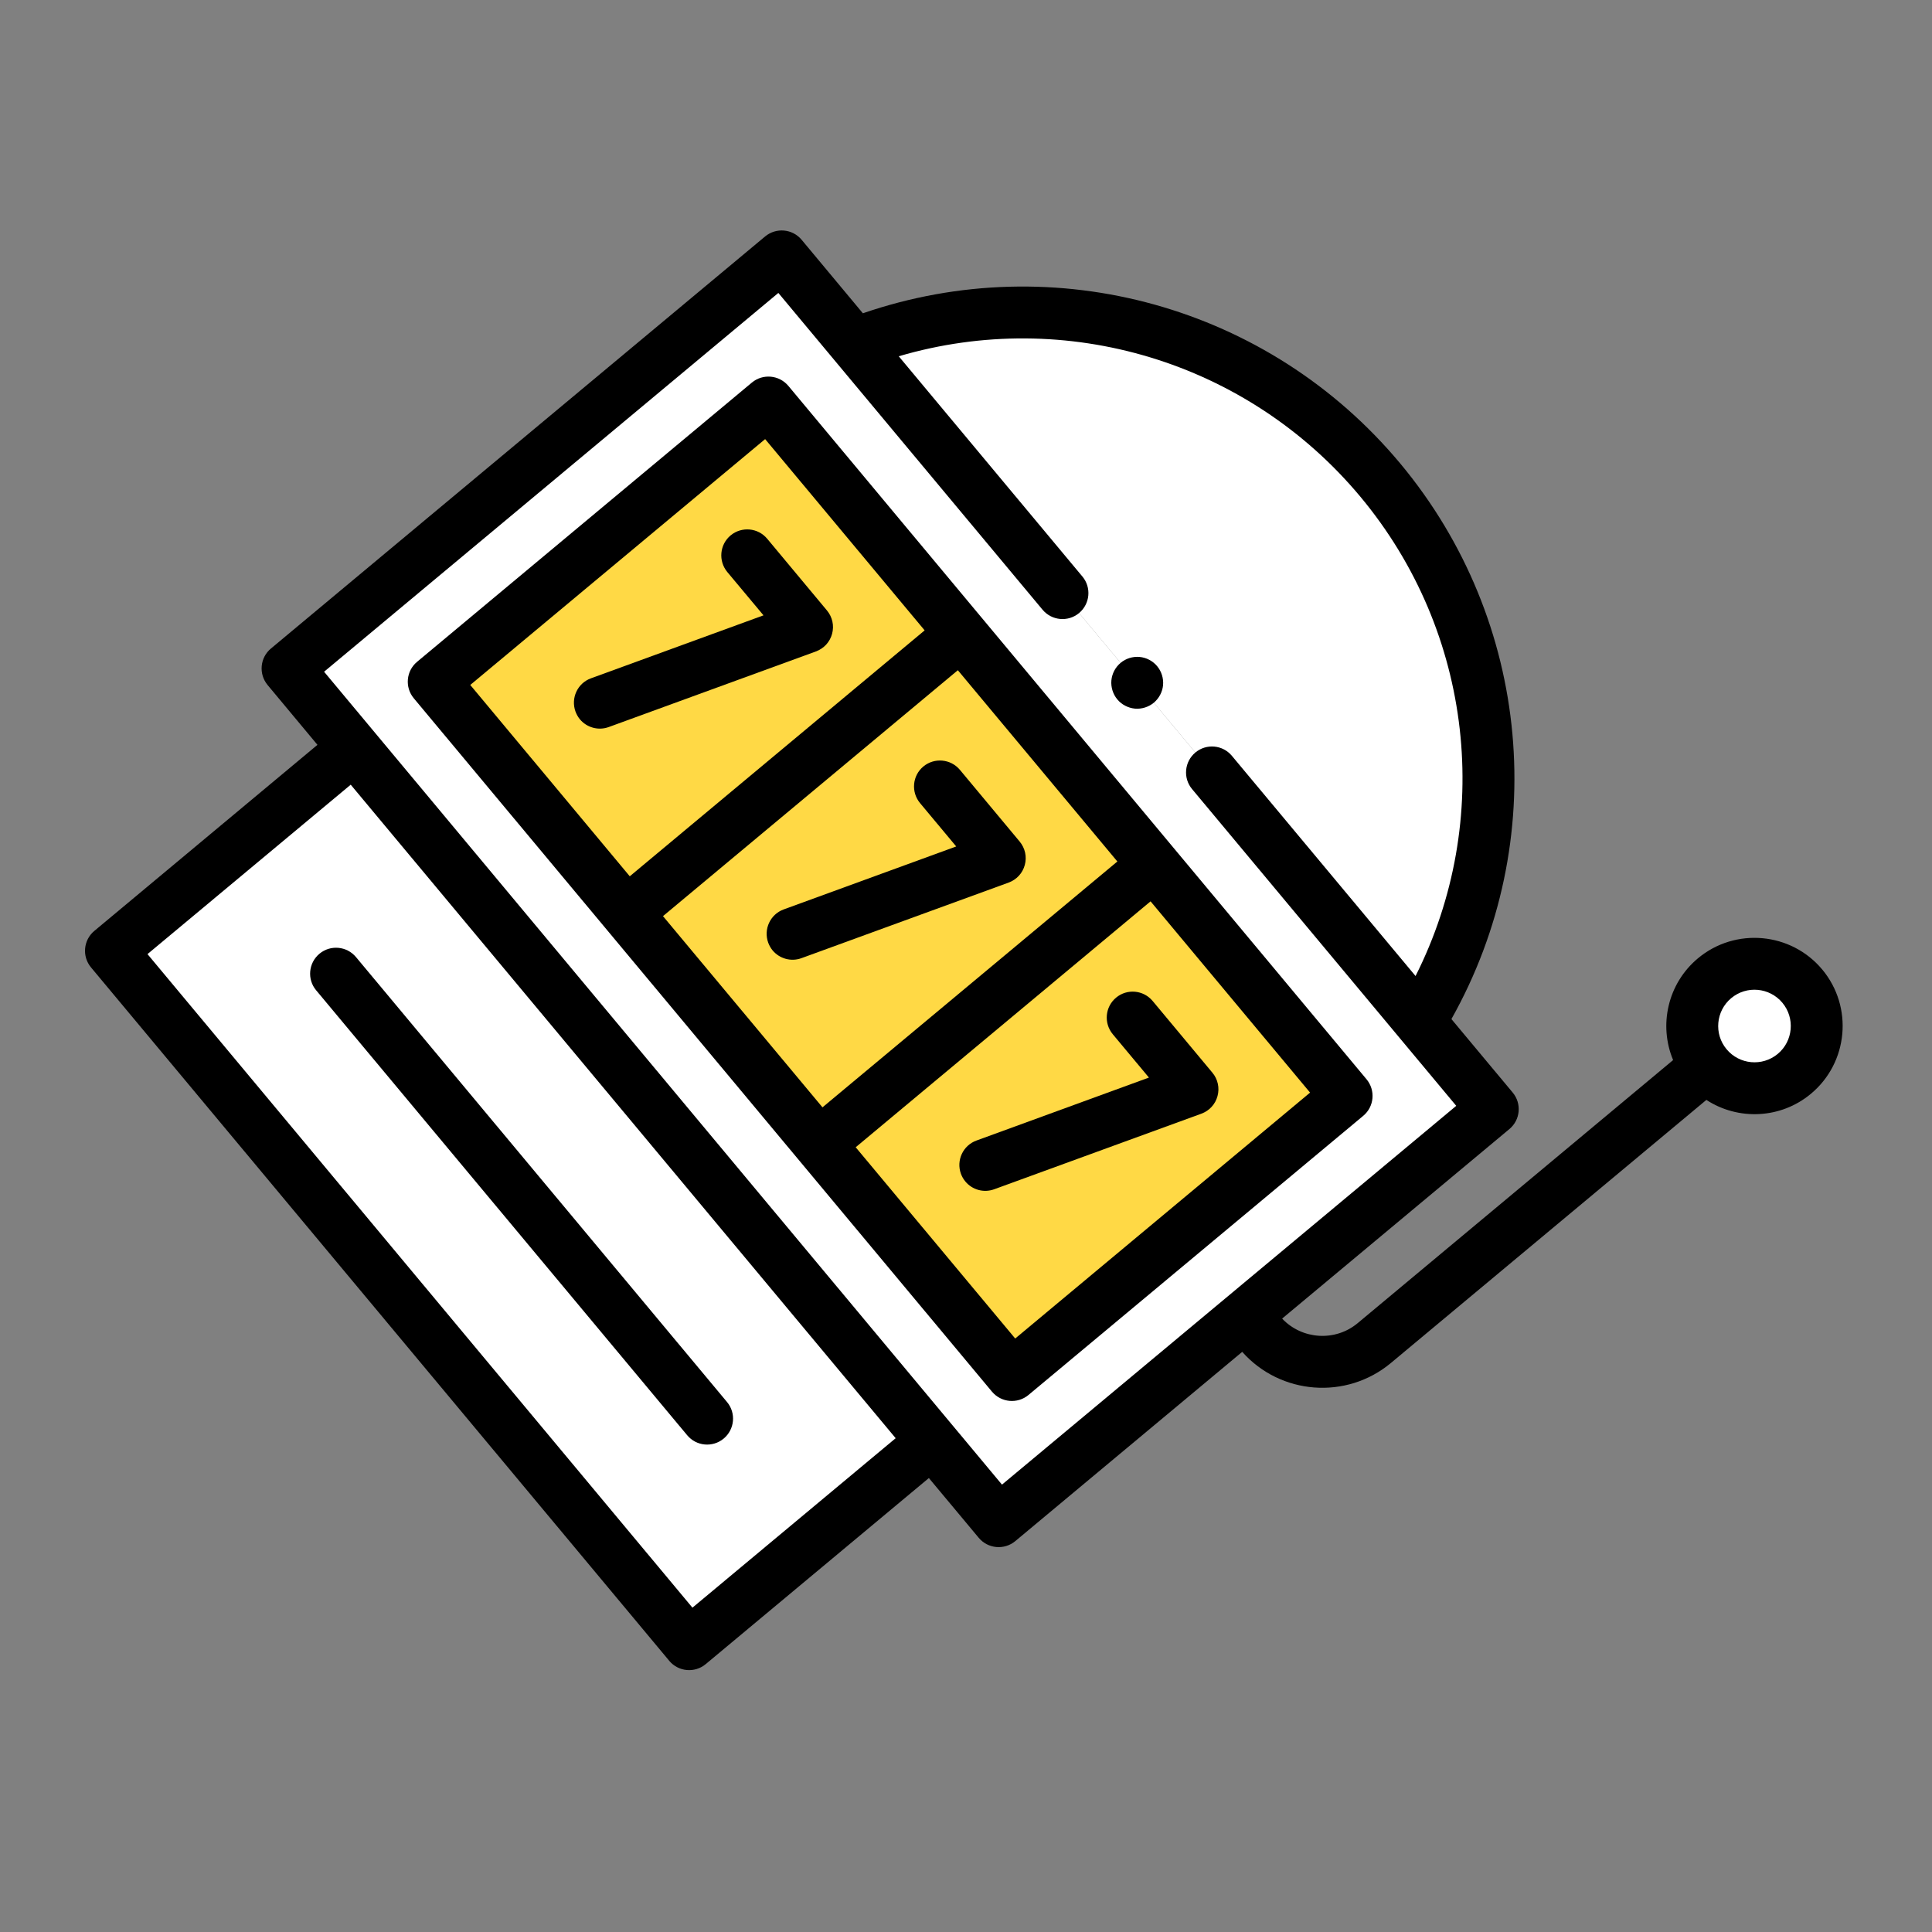
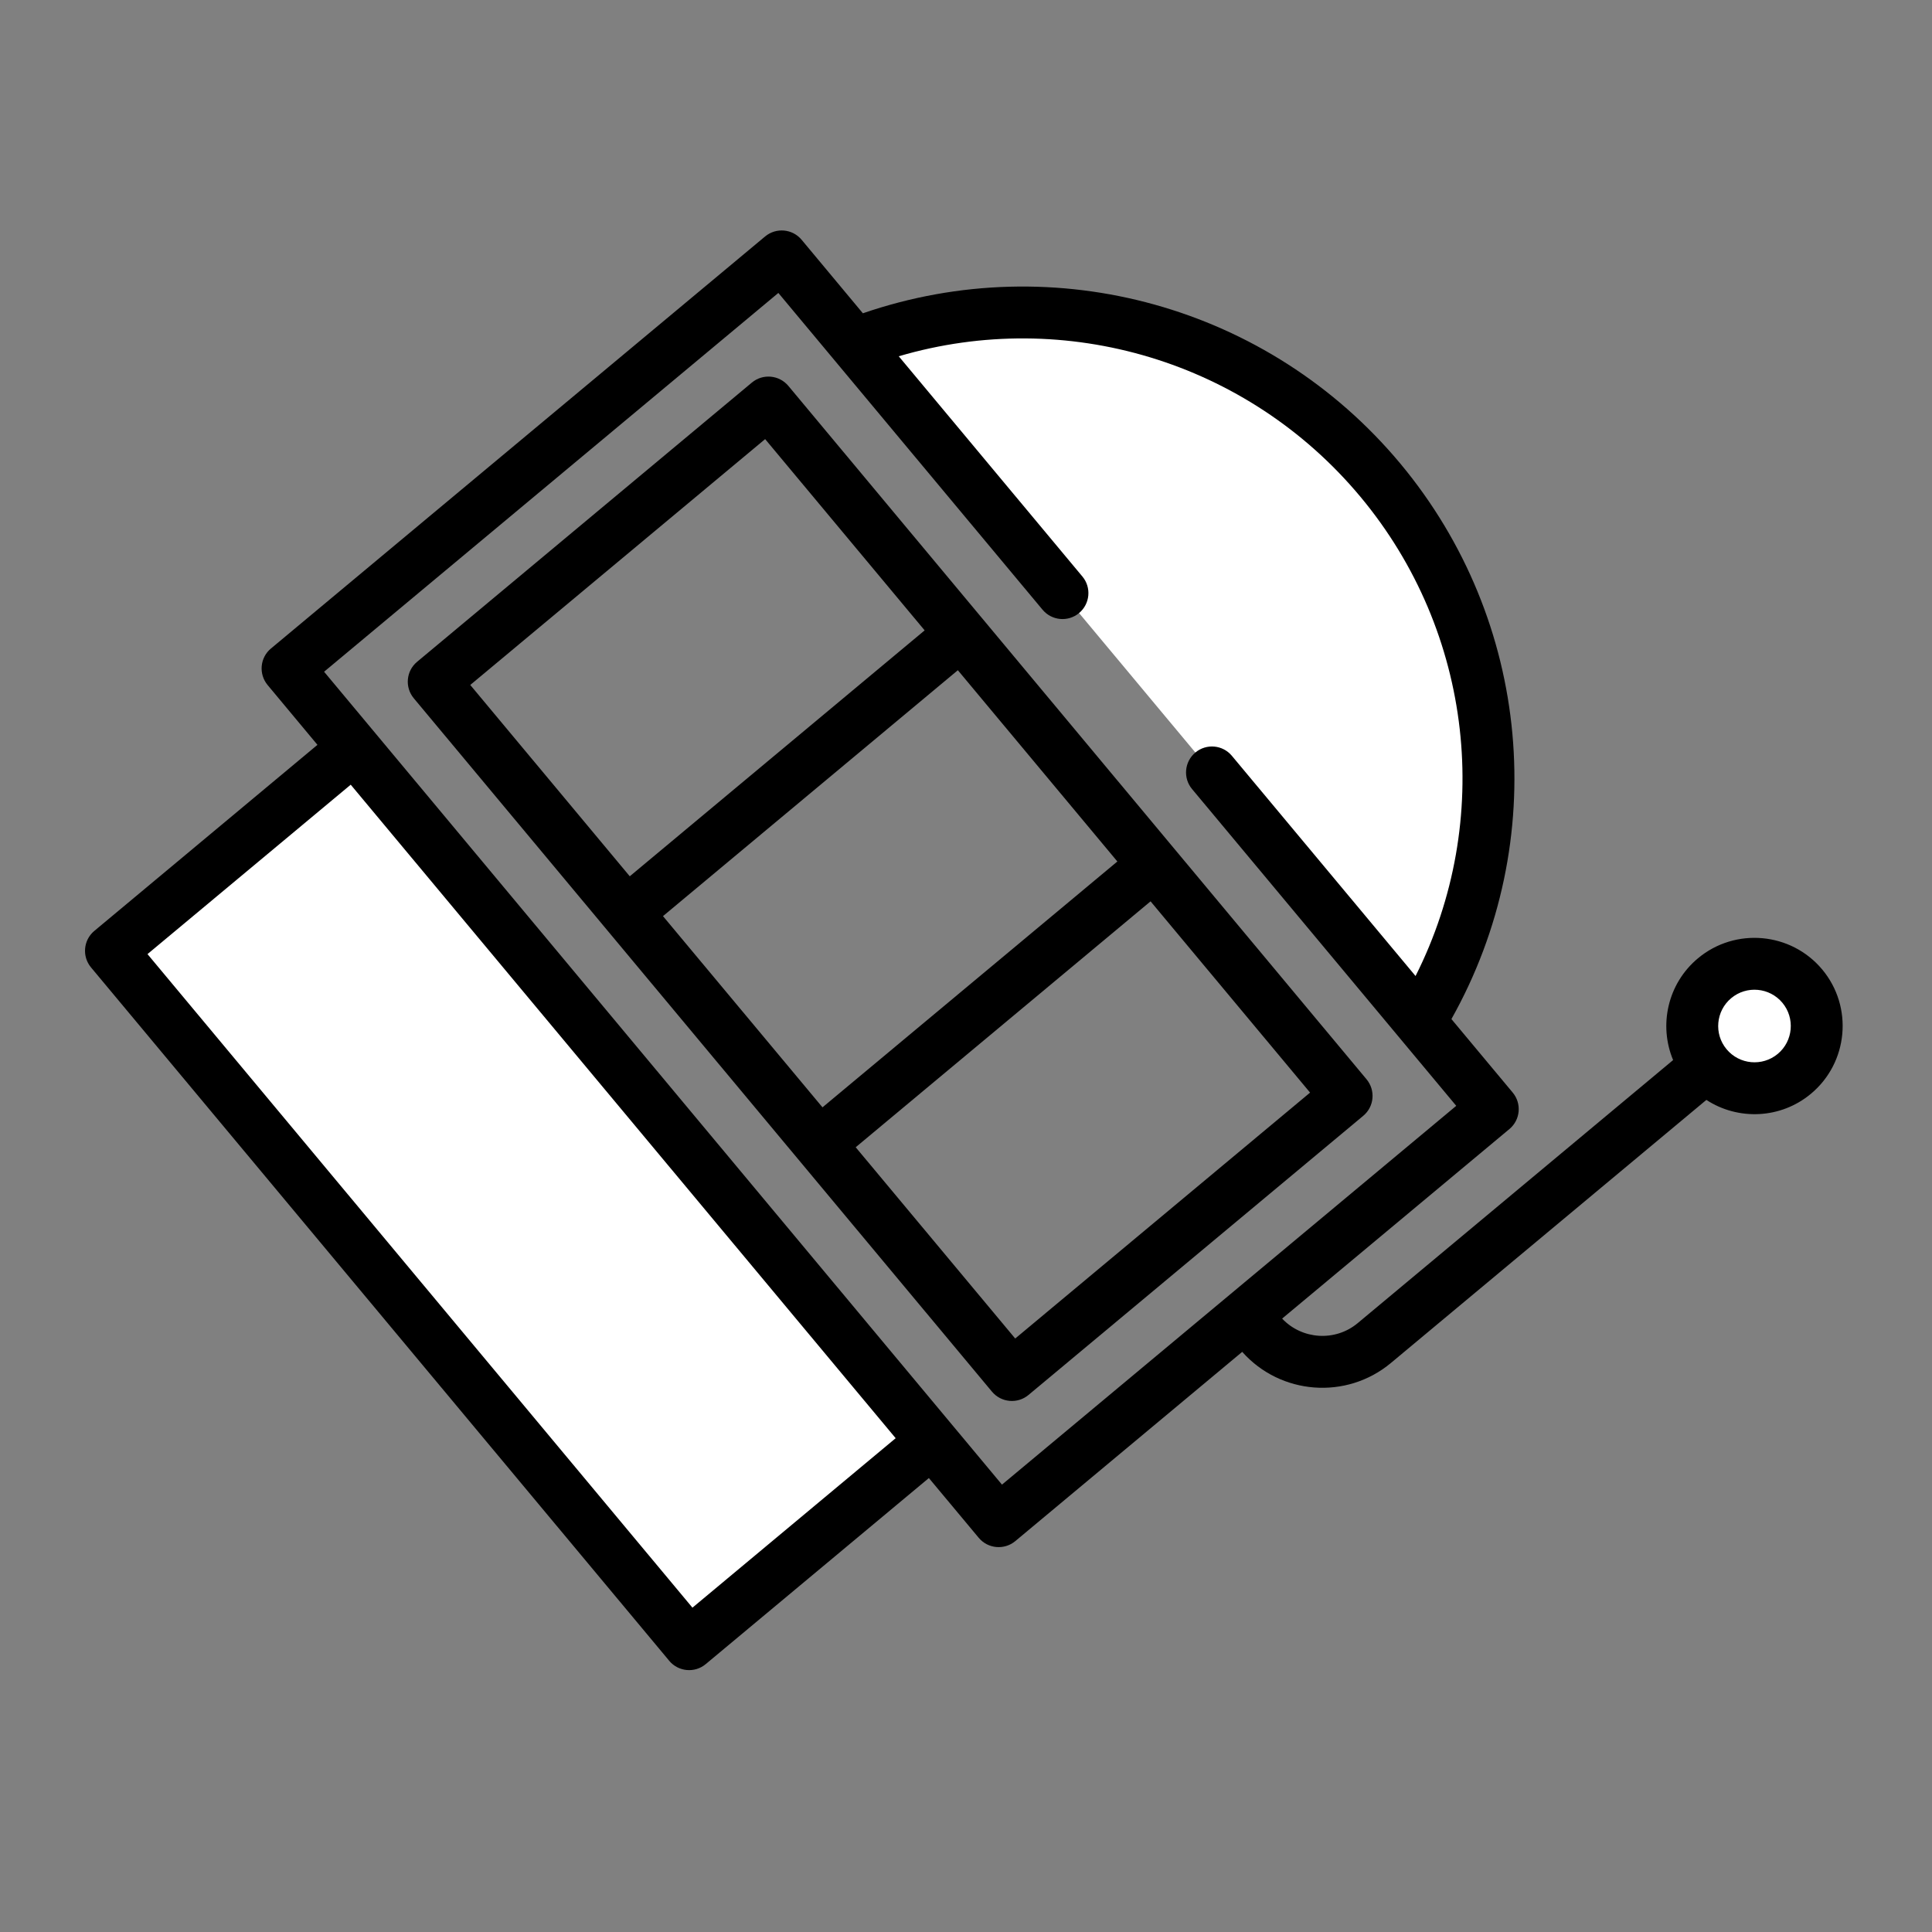
<svg xmlns="http://www.w3.org/2000/svg" width="32" height="32" viewBox="0 0 32 32" fill="none">
  <rect x="0" y="0" width="32" height="32" fill="#808080" stroke="none" />
  <g clip-path="url(#clip0_645_8897)">
    <path d="M28.268 17.654C28.633 18.092 29.283 18.151 29.72 17.786C30.158 17.421 30.217 16.771 29.852 16.334C29.487 15.896 28.837 15.837 28.399 16.202C27.962 16.567 27.903 17.217 28.268 17.654Z" fill="white" />
    <path d="M23.517 16.922C25.198 14.179 25.037 10.559 22.862 7.951C20.687 5.344 17.156 4.535 14.155 5.696L23.517 16.922ZM5.864 12.391L15.44 23.875L11.414 27.233L1.838 15.749L5.864 12.391Z" fill="white" />
-     <path d="M12.947 4.247L24.725 18.371L16.541 25.195L4.763 11.071L12.947 4.247Z" fill="white" />
-     <path d="M12.728 6.667L15.92 10.495L10.376 15.119L7.184 11.291L12.728 6.667ZM15.92 10.495L19.112 14.324L13.568 18.947L10.376 15.119L15.92 10.495ZM19.112 14.324L22.304 18.152L16.76 22.775L13.568 18.947L19.112 14.324Z" fill="#FFD945" />
-     <path d="M13.697 10.111L12.707 8.923C12.555 8.741 12.284 8.716 12.101 8.868C11.919 9.02 11.895 9.291 12.046 9.474L12.646 10.192L9.788 11.235C9.565 11.316 9.451 11.563 9.532 11.786C9.549 11.832 9.574 11.876 9.605 11.914C9.718 12.049 9.908 12.106 10.083 12.042L13.514 10.79C13.579 10.766 13.637 10.727 13.684 10.677C13.73 10.626 13.764 10.565 13.782 10.498C13.8 10.431 13.802 10.361 13.787 10.294C13.772 10.227 13.741 10.164 13.697 10.111ZM16.889 13.939L15.899 12.751C15.747 12.569 15.476 12.544 15.293 12.696C15.111 12.848 15.087 13.119 15.239 13.302L15.838 14.02L12.98 15.063C12.758 15.144 12.643 15.391 12.724 15.614C12.741 15.66 12.766 15.704 12.797 15.742C12.91 15.877 13.1 15.934 13.275 15.87L16.707 14.618C16.771 14.594 16.829 14.556 16.876 14.505C16.923 14.454 16.956 14.393 16.974 14.326C16.992 14.259 16.994 14.19 16.979 14.122C16.964 14.055 16.933 13.992 16.889 13.939ZM18.431 17.13L19.03 17.848L16.173 18.891C15.95 18.972 15.835 19.219 15.916 19.442C15.933 19.488 15.958 19.532 15.99 19.57C16.102 19.705 16.292 19.762 16.467 19.698L19.899 18.446C19.963 18.422 20.022 18.384 20.068 18.333C20.115 18.282 20.148 18.221 20.166 18.154C20.184 18.087 20.186 18.018 20.171 17.95C20.156 17.883 20.126 17.82 20.081 17.767L19.091 16.579C18.939 16.397 18.668 16.372 18.486 16.524C18.303 16.676 18.279 16.947 18.431 17.13Z" fill="black" />
    <path d="M22.634 17.876L13.058 6.392C12.906 6.21 12.635 6.185 12.453 6.337L6.909 10.961C6.726 11.113 6.702 11.384 6.854 11.566L16.43 23.05C16.582 23.232 16.853 23.257 17.035 23.105L22.579 18.482C22.762 18.33 22.786 18.059 22.634 17.876ZM12.673 7.273L15.315 10.441L10.431 14.514L7.789 11.345L12.673 7.273ZM15.865 11.101L18.507 14.269L13.623 18.341L10.981 15.174L15.865 11.101ZM16.815 22.17L14.173 19.002L19.057 14.929L21.699 18.097L16.815 22.17Z" fill="black" />
    <path d="M29.995 18.116C30.614 17.6 30.698 16.677 30.182 16.058C29.666 15.44 28.743 15.356 28.124 15.872C27.62 16.292 27.471 16.982 27.712 17.558L22.488 21.915C22.115 22.226 21.565 22.188 21.236 21.84L25 18.701C25.183 18.549 25.207 18.278 25.055 18.096L24.04 16.879C25.691 13.942 25.365 10.282 23.192 7.676C21.019 5.071 17.477 4.093 14.292 5.189L13.277 3.971C13.125 3.789 12.854 3.765 12.672 3.917L4.488 10.741C4.305 10.893 4.281 11.164 4.433 11.347L5.258 12.337L1.562 15.419C1.38 15.571 1.356 15.842 1.508 16.024L11.084 27.508C11.236 27.69 11.507 27.715 11.689 27.563L15.385 24.481L16.211 25.471C16.363 25.653 16.634 25.677 16.816 25.526L20.575 22.391C21.208 23.104 22.301 23.19 23.038 22.575L28.263 18.218C28.786 18.559 29.492 18.536 29.995 18.116ZM11.469 26.628L2.443 15.803L5.809 12.997L14.835 23.821L11.469 26.628ZM16.596 24.59L5.368 11.126L12.892 4.852L17.268 10.099C17.42 10.281 17.691 10.306 17.873 10.154C18.055 10.002 18.08 9.731 17.928 9.549L14.886 5.901C17.651 5.087 20.66 5.982 22.532 8.227C24.404 10.472 24.743 13.592 23.446 16.166L20.404 12.519C20.252 12.336 19.981 12.312 19.799 12.464C19.617 12.616 19.592 12.887 19.744 13.069L24.12 18.316L16.596 24.59ZM28.598 17.379C28.385 17.125 28.42 16.744 28.675 16.532C28.929 16.32 29.309 16.354 29.522 16.609C29.734 16.863 29.7 17.244 29.445 17.456C29.19 17.668 28.81 17.634 28.598 17.379Z" fill="black" />
-     <path d="M5.236 16.402L11.382 23.772C11.534 23.955 11.805 23.979 11.987 23.827C12.169 23.675 12.194 23.404 12.042 23.222L5.896 15.852C5.744 15.67 5.473 15.645 5.291 15.797C5.109 15.949 5.084 16.22 5.236 16.402ZM18.506 11.584C18.578 11.671 18.685 11.726 18.797 11.737C18.91 11.747 19.024 11.711 19.111 11.639C19.198 11.566 19.254 11.46 19.264 11.348C19.274 11.235 19.238 11.12 19.166 11.034C19.094 10.947 18.987 10.891 18.875 10.881C18.762 10.871 18.648 10.906 18.561 10.979C18.474 11.051 18.418 11.158 18.408 11.27C18.398 11.383 18.434 11.497 18.506 11.584Z" fill="black" />
  </g>
  <defs>
    <clipPath id="clip0_645_8897">
      <rect width="22" height="22" fill="white" transform="translate(17.028 0.284) rotate(50.175)" />
    </clipPath>
  </defs>
</svg>